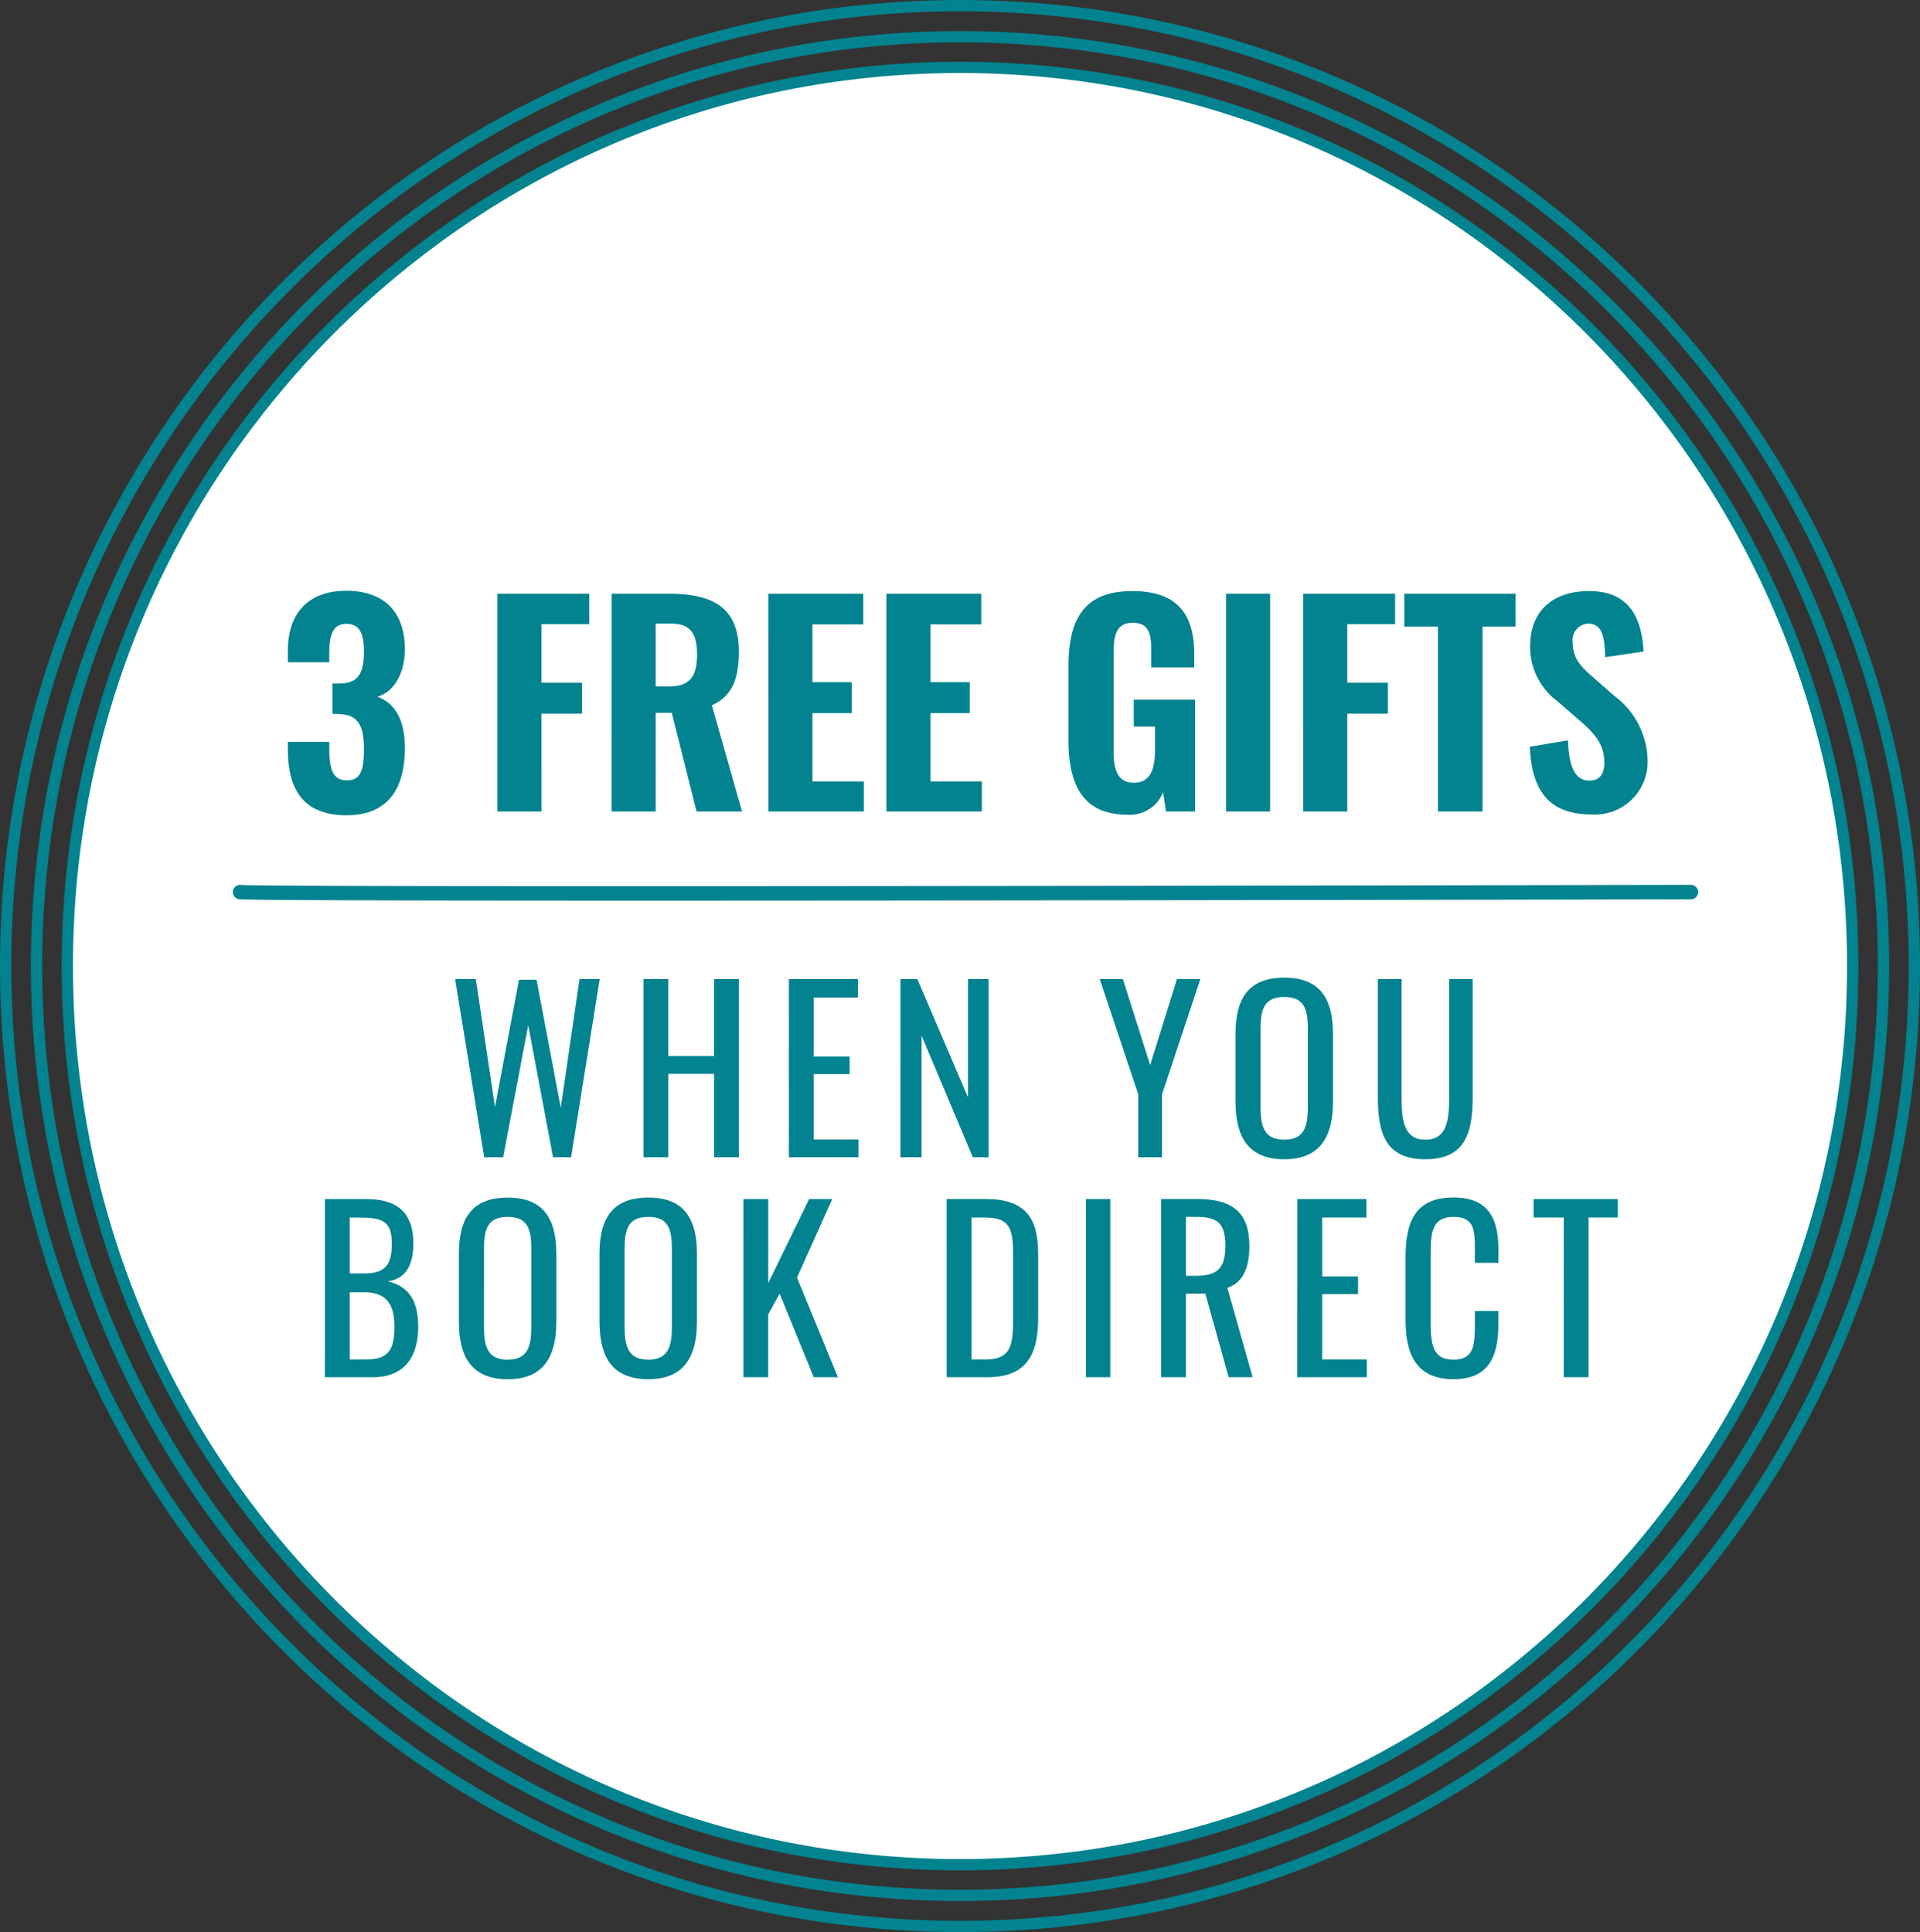
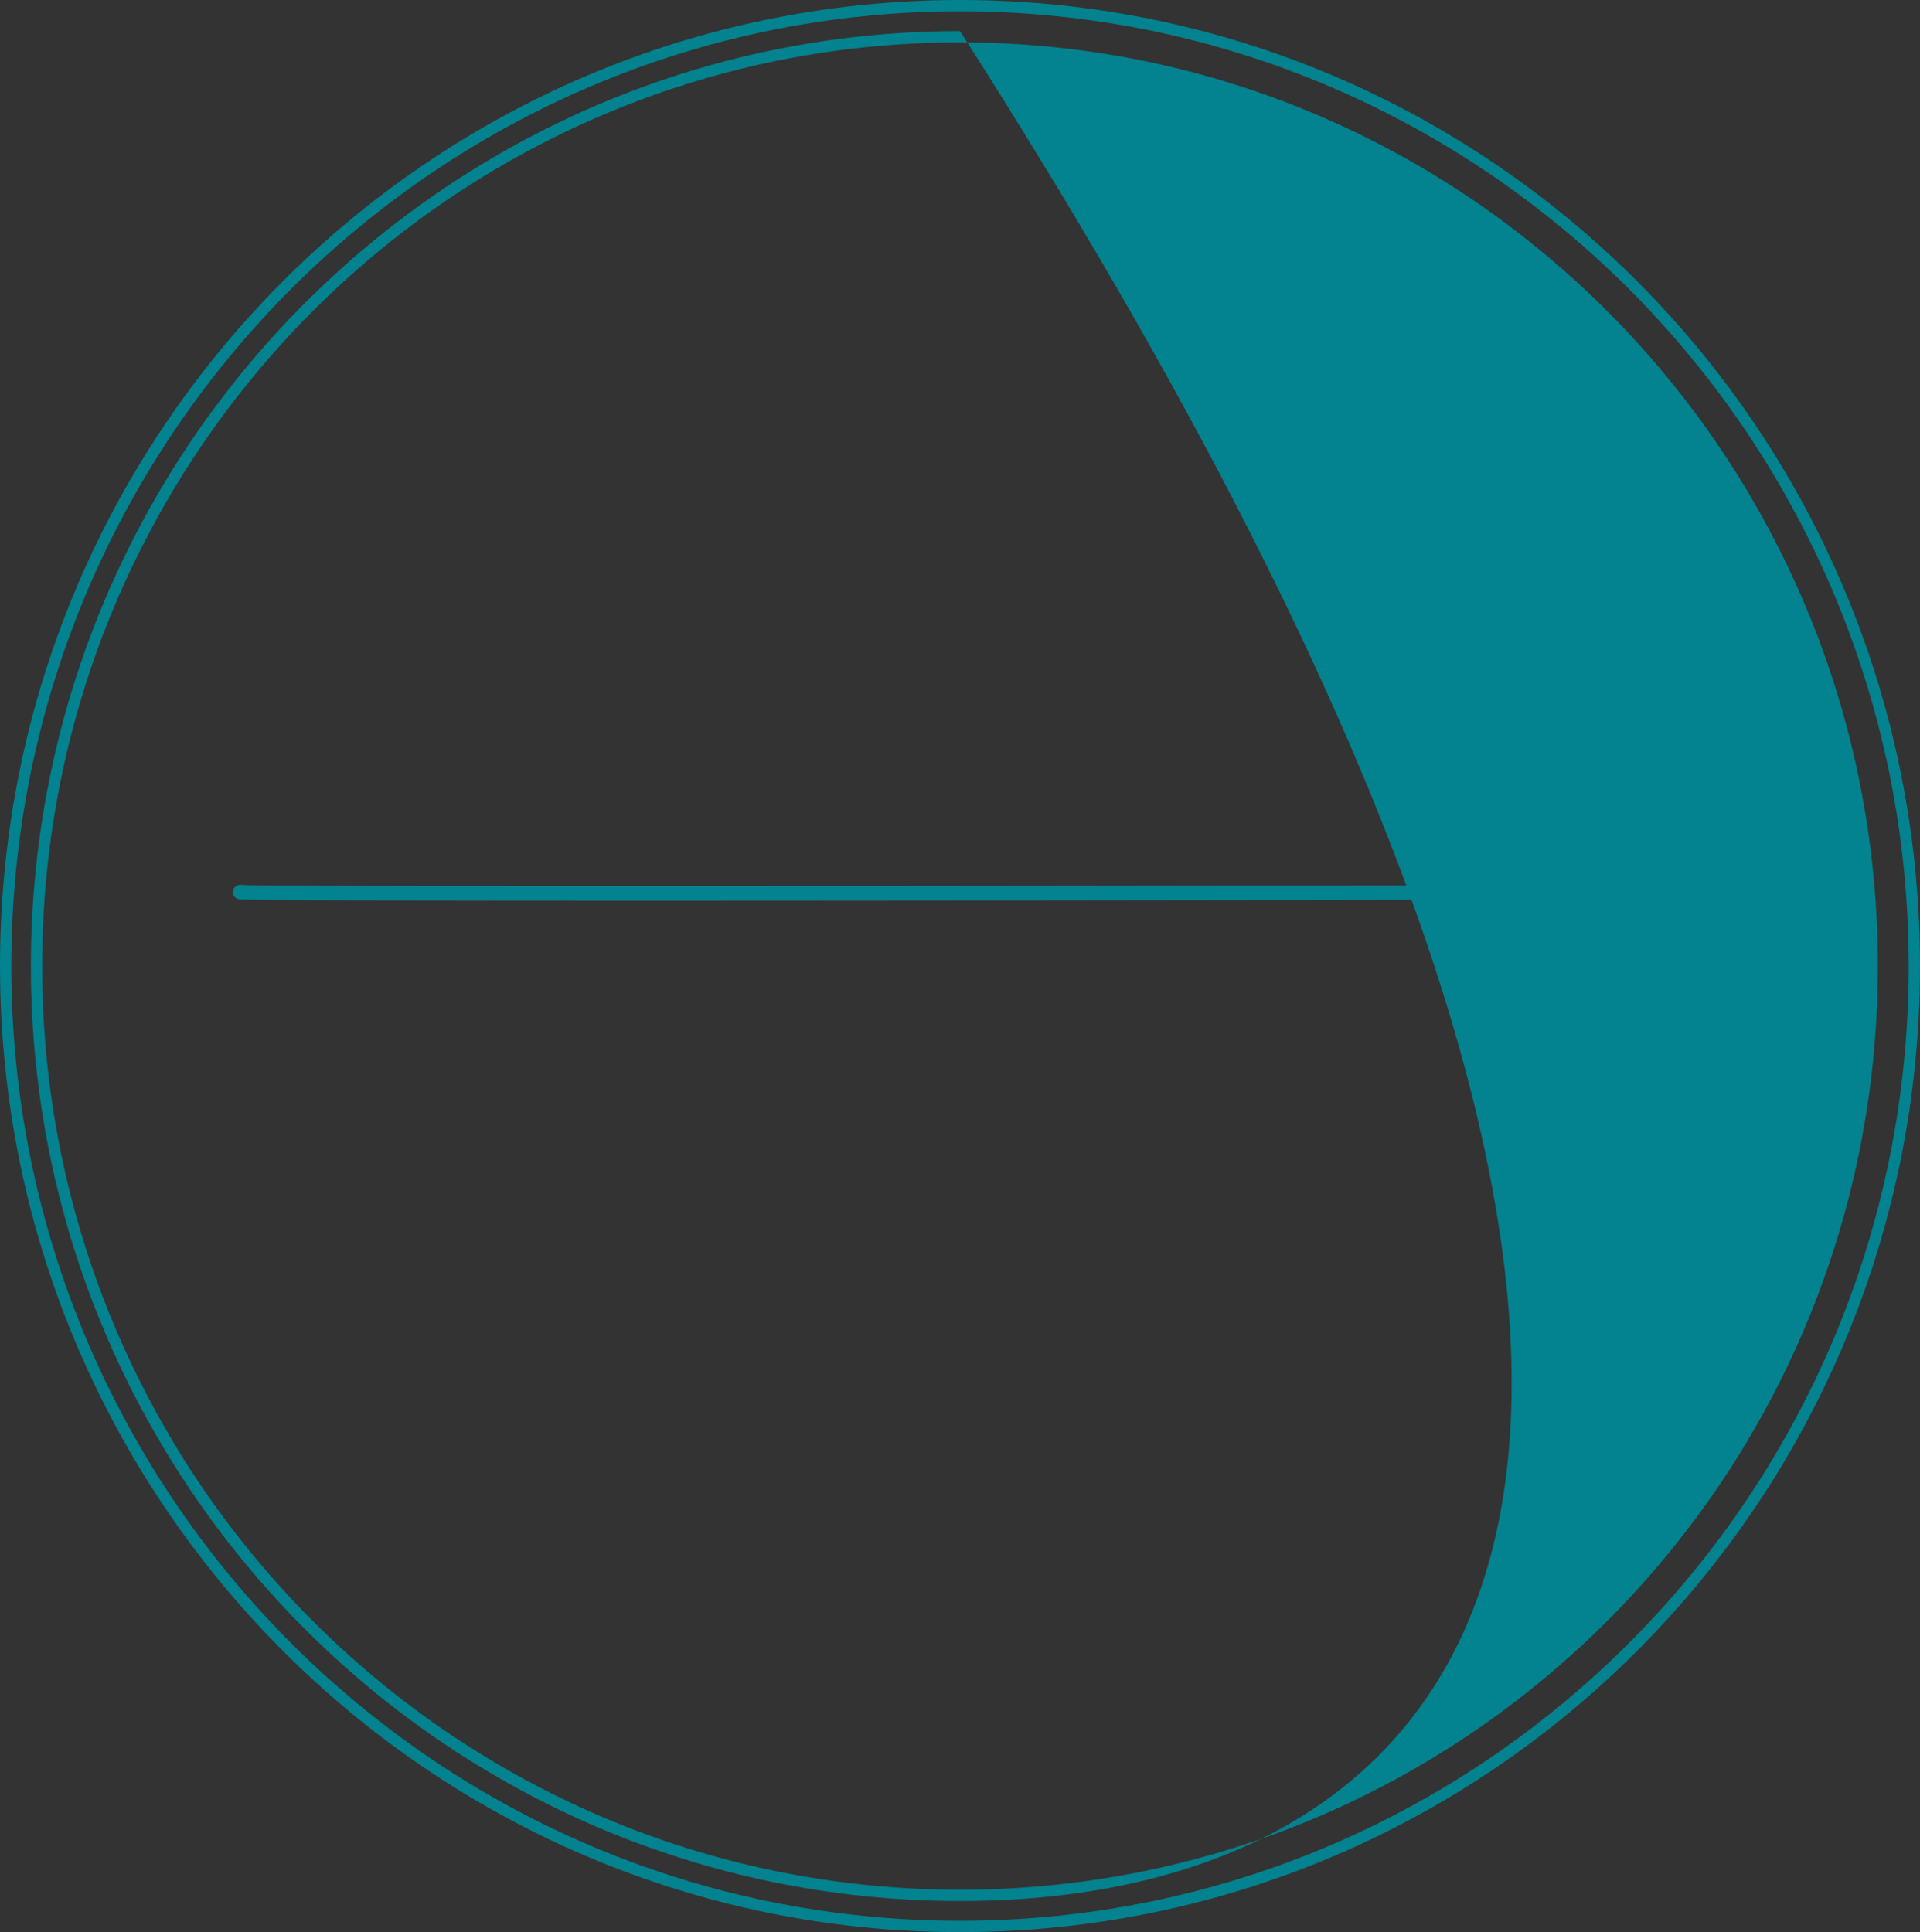
<svg xmlns="http://www.w3.org/2000/svg" width="170.149" height="171.247" viewBox="0 0 170.149 171.247">
  <rect x="0" y="0" width="170.149" height="171.247" fill="#333333" stroke="none" />
  <g id="Badge" transform="translate(-11.924 -12.207)">
    <g id="Path_8" data-name="Path 8" transform="translate(17.389 17.679)" fill="#fff">
-       <path d="M 79.61 159.803 C 74.242 159.803 68.878 159.258 63.667 158.185 C 58.588 157.138 53.592 155.577 48.818 153.544 C 44.131 151.548 39.61 149.077 35.38 146.201 C 31.191 143.351 27.252 140.079 23.672 136.475 C 20.092 132.87 16.842 128.904 14.011 124.686 C 11.154 120.428 8.7 115.876 6.717 111.156 C 4.698 106.349 3.147 101.319 2.107 96.205 C 1.041 90.957 0.5 85.556 0.5 80.151 C 0.5 74.747 1.041 69.345 2.107 64.098 C 3.147 58.984 4.698 53.953 6.717 49.146 C 8.7 44.427 11.154 39.875 14.011 35.617 C 16.842 31.399 20.092 27.433 23.672 23.828 C 27.252 20.224 31.191 16.951 35.38 14.102 C 39.61 11.225 44.131 8.755 48.818 6.759 C 53.592 4.726 58.588 3.164 63.667 2.118 C 68.878 1.044 74.242 0.5 79.61 0.5 C 84.977 0.5 90.341 1.044 95.553 2.118 C 100.632 3.164 105.628 4.726 110.402 6.759 C 115.089 8.755 119.61 11.225 123.839 14.102 C 128.028 16.951 131.968 20.224 135.548 23.828 C 139.128 27.433 142.378 31.399 145.208 35.617 C 148.066 39.875 150.52 44.427 152.502 49.146 C 154.522 53.953 156.073 58.984 157.112 64.098 C 158.179 69.345 158.72 74.747 158.72 80.151 C 158.72 85.556 158.179 90.957 157.112 96.205 C 156.073 101.319 154.522 106.349 152.502 111.156 C 150.52 115.876 148.066 120.428 145.208 124.686 C 142.378 128.904 139.128 132.87 135.548 136.475 C 131.968 140.079 128.028 143.351 123.839 146.201 C 119.61 149.077 115.089 151.548 110.402 153.544 C 105.628 155.577 100.632 157.138 95.553 158.185 C 90.341 159.258 84.977 159.803 79.61 159.803 Z" stroke="none" />
-       <path d="M 79.61 1 C 74.276 1 68.946 1.541 63.767 2.608 C 58.721 3.647 53.757 5.199 49.014 7.219 C 44.356 9.202 39.864 11.657 35.662 14.515 C 31.499 17.347 27.584 20.599 24.027 24.18 C 20.469 27.762 17.239 31.704 14.426 35.895 C 11.587 40.127 9.148 44.65 7.178 49.34 C 5.171 54.117 3.63 59.115 2.597 64.197 C 1.537 69.412 1 74.78 1 80.151 C 1 85.523 1.537 90.891 2.597 96.105 C 3.63 101.187 5.171 106.186 7.178 110.963 C 9.148 115.653 11.587 120.176 14.426 124.408 C 17.239 128.599 20.469 132.54 24.027 136.122 C 27.584 139.704 31.499 142.956 35.662 145.787 C 39.864 148.646 44.356 151.101 49.014 153.084 C 53.757 155.104 58.721 156.655 63.767 157.695 C 68.946 158.762 74.276 159.303 79.61 159.303 C 84.944 159.303 90.274 158.762 95.452 157.695 C 100.499 156.655 105.462 155.104 110.206 153.084 C 114.863 151.101 119.356 148.646 123.558 145.787 C 127.721 142.956 131.635 139.704 135.193 136.122 C 138.751 132.54 141.981 128.599 144.793 124.408 C 147.633 120.176 150.071 115.653 152.042 110.963 C 154.048 106.186 155.589 101.187 156.622 96.105 C 157.682 90.891 158.22 85.523 158.22 80.151 C 158.22 74.78 157.682 69.412 156.622 64.197 C 155.589 59.115 154.048 54.117 152.042 49.34 C 150.071 44.65 147.633 40.127 144.793 35.895 C 141.981 31.704 138.751 27.762 135.193 24.18 C 131.635 20.599 127.721 17.347 123.558 14.515 C 119.356 11.657 114.863 9.202 110.206 7.219 C 105.462 5.199 100.499 3.647 95.452 2.608 C 90.274 1.541 84.944 1 79.61 1 M 79.61 0 C 123.577 0 159.22 35.885 159.22 80.151 C 159.22 124.418 123.577 160.303 79.61 160.303 C 35.643 160.303 0 124.418 0 80.151 C 0 35.885 35.643 0 79.61 0 Z" stroke="none" fill="#02838f" />
-     </g>
+       </g>
    <g id="Path_7" data-name="Path 7" transform="translate(14.661 14.961)" fill="none">
-       <path d="M82.338,0c45.474,0,82.338,37.1,82.338,82.869s-36.864,82.869-82.338,82.869S0,128.637,0,82.869,36.864,0,82.338,0Z" stroke="none" />
-       <path d="M 82.338 1 C 76.819 1 71.304 1.56 65.946 2.663 C 60.724 3.738 55.588 5.343 50.68 7.432 C 45.861 9.484 41.213 12.023 36.864 14.98 C 32.557 17.908 28.507 21.272 24.826 24.977 C 21.145 28.682 17.802 32.758 14.892 37.094 C 11.954 41.47 9.431 46.149 7.392 51 C 5.316 55.941 3.721 61.111 2.653 66.368 C 1.556 71.762 1 77.314 1 82.869 C 1 88.425 1.556 93.977 2.653 99.371 C 3.721 104.628 5.316 109.798 7.392 114.739 C 9.431 119.59 11.954 124.269 14.892 128.645 C 17.802 132.981 21.145 137.057 24.826 140.762 C 28.507 144.467 32.557 147.831 36.864 150.759 C 41.213 153.716 45.861 156.255 50.68 158.307 C 55.588 160.396 60.724 162.001 65.946 163.076 C 71.304 164.179 76.819 164.739 82.338 164.739 C 87.857 164.739 93.372 164.179 98.731 163.076 C 103.952 162.001 109.088 160.396 113.996 158.307 C 118.816 156.255 123.464 153.716 127.812 150.759 C 132.119 147.831 136.17 144.467 139.851 140.762 C 143.532 137.057 146.874 132.981 149.784 128.645 C 152.722 124.269 155.245 119.59 157.284 114.739 C 159.36 109.798 160.955 104.628 162.024 99.371 C 163.12 93.977 163.677 88.425 163.677 82.869 C 163.677 77.314 163.12 71.762 162.024 66.368 C 160.955 61.111 159.36 55.941 157.284 51 C 155.245 46.149 152.722 41.47 149.784 37.094 C 146.874 32.758 143.532 28.682 139.851 24.977 C 136.17 21.272 132.119 17.908 127.812 14.98 C 123.464 12.023 118.816 9.484 113.996 7.432 C 109.088 5.343 103.952 3.738 98.731 2.663 C 93.372 1.56 87.857 1 82.338 1 M 82.338 0 C 127.812 0 164.677 37.102 164.677 82.869 C 164.677 128.637 127.812 165.739 82.338 165.739 C 36.864 165.739 0 128.637 0 82.869 C 0 37.102 36.864 0 82.338 0 Z" stroke="none" fill="#02838f" />
+       <path d="M 82.338 1 C 76.819 1 71.304 1.56 65.946 2.663 C 60.724 3.738 55.588 5.343 50.68 7.432 C 45.861 9.484 41.213 12.023 36.864 14.98 C 32.557 17.908 28.507 21.272 24.826 24.977 C 21.145 28.682 17.802 32.758 14.892 37.094 C 11.954 41.47 9.431 46.149 7.392 51 C 5.316 55.941 3.721 61.111 2.653 66.368 C 1.556 71.762 1 77.314 1 82.869 C 1 88.425 1.556 93.977 2.653 99.371 C 3.721 104.628 5.316 109.798 7.392 114.739 C 9.431 119.59 11.954 124.269 14.892 128.645 C 17.802 132.981 21.145 137.057 24.826 140.762 C 28.507 144.467 32.557 147.831 36.864 150.759 C 41.213 153.716 45.861 156.255 50.68 158.307 C 55.588 160.396 60.724 162.001 65.946 163.076 C 71.304 164.179 76.819 164.739 82.338 164.739 C 87.857 164.739 93.372 164.179 98.731 163.076 C 103.952 162.001 109.088 160.396 113.996 158.307 C 118.816 156.255 123.464 153.716 127.812 150.759 C 132.119 147.831 136.17 144.467 139.851 140.762 C 143.532 137.057 146.874 132.981 149.784 128.645 C 152.722 124.269 155.245 119.59 157.284 114.739 C 159.36 109.798 160.955 104.628 162.024 99.371 C 163.12 93.977 163.677 88.425 163.677 82.869 C 163.677 77.314 163.12 71.762 162.024 66.368 C 160.955 61.111 159.36 55.941 157.284 51 C 155.245 46.149 152.722 41.47 149.784 37.094 C 146.874 32.758 143.532 28.682 139.851 24.977 C 136.17 21.272 132.119 17.908 127.812 14.98 C 123.464 12.023 118.816 9.484 113.996 7.432 C 109.088 5.343 103.952 3.738 98.731 2.663 C 93.372 1.56 87.857 1 82.338 1 M 82.338 0 C 164.677 128.637 127.812 165.739 82.338 165.739 C 36.864 165.739 0 128.637 0 82.869 C 0 37.102 36.864 0 82.338 0 Z" stroke="none" fill="#02838f" />
    </g>
    <g id="Path_9" data-name="Path 9" transform="translate(11.924 12.207)" fill="none">
      <path d="M85.075,0c46.985,0,85.075,38.335,85.075,85.623s-38.089,85.623-85.075,85.623S0,132.912,0,85.623,38.089,0,85.075,0Z" stroke="none" />
      <path d="M 85.075 1 C 79.37 1 73.669 1.578 68.131 2.719 C 62.733 3.831 57.425 5.489 52.351 7.649 C 47.37 9.769 42.565 12.394 38.071 15.45 C 33.619 18.477 29.432 21.954 25.627 25.783 C 21.822 29.613 18.368 33.827 15.36 38.308 C 12.323 42.832 9.715 47.668 7.607 52.682 C 5.461 57.789 3.813 63.133 2.708 68.567 C 1.575 74.142 1 79.881 1 85.623 C 1 91.366 1.575 97.105 2.708 102.68 C 3.813 108.113 5.461 113.458 7.607 118.564 C 9.715 123.579 12.323 128.415 15.36 132.939 C 18.368 137.42 21.822 141.634 25.627 145.463 C 29.432 149.293 33.619 152.77 38.071 155.797 C 42.565 158.853 47.37 161.477 52.351 163.598 C 57.425 165.758 62.733 167.416 68.131 168.528 C 73.669 169.668 79.37 170.247 85.075 170.247 C 90.779 170.247 96.48 169.668 102.018 168.528 C 107.416 167.416 112.725 165.758 117.798 163.598 C 122.779 161.477 127.584 158.853 132.078 155.797 C 136.53 152.77 140.717 149.293 144.522 145.463 C 148.327 141.634 151.781 137.42 154.789 132.939 C 157.826 128.415 160.434 123.579 162.542 118.564 C 164.688 113.458 166.336 108.113 167.441 102.68 C 168.574 97.105 169.149 91.366 169.149 85.623 C 169.149 79.881 168.574 74.142 167.441 68.567 C 166.336 63.133 164.688 57.789 162.542 52.682 C 160.434 47.668 157.826 42.832 154.789 38.308 C 151.781 33.827 148.327 29.613 144.522 25.783 C 140.717 21.954 136.53 18.477 132.078 15.45 C 127.584 12.394 122.779 9.769 117.798 7.649 C 112.725 5.489 107.416 3.831 102.018 2.719 C 96.48 1.578 90.779 1 85.075 1 M 85.075 0 C 132.06 0 170.149 38.335 170.149 85.623 C 170.149 132.912 132.06 171.247 85.075 171.247 C 38.089 171.247 -1.52587890625e-05 132.912 -1.52587890625e-05 85.623 C -1.52587890625e-05 38.335 38.089 0 85.075 0 Z" stroke="none" fill="#02838f" />
    </g>
    <g id="Text" transform="translate(32.553 64.57)">
-       <path id="Path_6" data-name="Path 6" d="M-50.3,1.835c3.765,0,5.171-2.454,5.171-5.957,0-2.74-1.025-4.027-2.431-4.551,1.382-.381,2.431-1.954,2.431-4.218,0-3.36-1.906-5.171-5.195-5.171-3.265,0-5.171,1.906-5.171,5.29v1.048h3.67v-.858c.024-1.5.286-2.55,1.5-2.55s1.573.882,1.573,2.431c0,1.978-.5,2.859-2.216,2.859h-.572v2.693a4.089,4.089,0,0,1,.643.024c1.692.048,2.145,1.144,2.145,3.074,0,1.835-.262,2.788-1.5,2.788-1.215,0-1.549-.882-1.573-2.764V-4.67h-3.67V-4C-55.495-.5-54.161,1.835-50.3,1.835ZM-36.932,1.5h3.908V-7.172h3.6v-2.74h-3.6v-5.195h4.242V-17.8h-8.149Zm10.127,0H-22.9V-7.244h1.43L-19.275,1.5h4.027l-2.669-9.412c1.859-.834,2.383-2.431,2.383-4.79,0-3.956-2.383-5.1-6.267-5.1h-5ZM-22.9-9.579v-5.576h1.358c1.811,0,2.311.977,2.311,2.764,0,1.882-.62,2.812-2.5,2.812ZM-12.913,1.5h8.459V-1.167H-9.005V-7.22h3.479V-9.96H-9.005v-5.123h4.5V-17.8h-8.412Zm10.461,0H6.007V-1.167H1.456V-7.22H4.935V-9.96H1.456v-5.123h4.5V-17.8H-2.452ZM18.9,1.787a3.163,3.163,0,0,0,3.169-2L22.33,1.5H24.9V-8.411H19.47v2.383h1.882v2.049c0,1.668-.381,2.931-1.859,2.931-1.5,0-1.811-1.215-1.811-2.812v-8.578c0-1.43.1-2.788,1.692-2.788,1.525,0,1.644,1.1,1.644,2.6v1.358h3.813v-1.12c0-3.455-1.358-5.647-5.5-5.647-4.337,0-5.647,2.574-5.647,6.7v6.458C13.68-.858,14.967,1.787,18.9,1.787ZM27.644,1.5h3.908V-17.8H27.644Zm6.839,0H38.39V-7.172h3.6v-2.74h-3.6v-5.195h4.242V-17.8H34.482Zm11.938,0h3.956V-14.893h2.931V-17.8H43.442v2.907h2.979Zm13.606.262a4.669,4.669,0,0,0,4.98-4.79,7.28,7.28,0,0,0-2.955-5.719L60.1-10.461c-1.072-.929-1.74-1.668-1.74-3.05a1.463,1.463,0,0,1,1.358-1.644c1.287,0,1.477,1.215,1.525,2.979l3.408-.5c-.143-2.478-.929-5.361-4.813-5.361-3.217,0-5.242,1.739-5.242,4.909a6.018,6.018,0,0,0,2.454,4.885l2,1.74c1.287,1.12,2.121,2.049,2.121,3.693,0,.834-.31,1.573-1.311,1.573-1.263,0-1.835-1.168-1.906-3.574l-3.384.572C54.737-.143,56.453,1.764,60.027,1.764Z" transform="translate(60.375 18.062)" fill="#02838f" />
      <path id="Path_4" data-name="Path 4" d="M209.868,442.04c-19.928,0-35.22-.032-35.725-.128a.643.643,0,0,1-.526-.755.669.669,0,0,1,.762-.508c2.1.2,84.9.082,128.438-.008h0a.642.642,0,1,1,0,1.284c-8.309.017-57.829.115-92.952.115" transform="translate(-173.604 -414.579)" fill="#02838f" />
-       <path id="Path_5" data-name="Path 5" d="M-38.346,1.222h1.677l2.223-11.7,2.2,11.7h1.6L-28.11-14.57H-29.9L-31.561-3.164l-2.145-11.347h-1.56L-37.39-3.223l-1.7-11.347h-1.833Zm14.115,0h2.2V-6.167h4.055V1.222h2.2V-14.57h-2.2v6.824h-4.055V-14.57h-2.2Zm12.887,0h6.161V-.357H-9.14v-5.79h3.178v-1.56H-9.14v-5.225h3.919V-14.57h-6.122Zm9.885,0H.413V-9.559L4.956,1.222h1.4V-14.57H4.527V-4.081L.042-14.57h-1.5Zm21.075,0h2.106V-4.353L25.115-14.57H23.048L20.67-6.946,18.252-14.57H16.2L19.617-4.353ZM32.562,1.4c3.178,0,4.309-2.008,4.309-5.108v-6c0-3.1-1.131-4.991-4.309-4.991-3.2,0-4.328,1.872-4.328,4.991V-3.73C28.234-.591,29.345,1.4,32.562,1.4Zm0-1.735c-1.774,0-2.106-1.15-2.106-2.9v-6.921c0-1.755.331-2.827,2.106-2.827,1.755,0,2.086,1.072,2.086,2.827v6.921C34.648-1.488,34.317-.337,32.562-.337ZM45.059,1.4c3.431,0,4.192-2.184,4.192-5.5V-14.57H47.165V-4c0,2.047-.253,3.665-2.106,3.665S42.954-1.955,42.954-4V-14.57H40.848V-4.1C40.848-.786,41.609,1.4,45.059,1.4Zm-97.52,19.321h4.211c2.827,0,4.055-1.774,4.055-4.5,0-2.242-.8-3.548-2.69-4,1.54-.214,2.262-1.384,2.262-3.334,0-2.71-1.365-3.958-4.211-3.958h-3.626Zm2.2-9.2V6.564h.526c2.242,0,3.2.156,3.2,2.32,0,1.872-.565,2.632-2.418,2.632Zm0,7.623V13.193h1.306c1.93,0,2.651,1.053,2.651,3.022,0,2.047-.507,2.924-2.476,2.924Zm14,1.755c3.178,0,4.309-2.008,4.309-5.108v-6c0-3.1-1.131-4.991-4.309-4.991-3.2,0-4.328,1.872-4.328,4.991v5.985C-40.588,18.906-39.476,20.894-36.26,20.894Zm0-1.735c-1.774,0-2.106-1.15-2.106-2.9V9.333c0-1.755.331-2.827,2.106-2.827,1.755,0,2.086,1.072,2.086,2.827v6.921C-34.173,18.009-34.5,19.159-36.26,19.159ZM-23.8,20.894c3.178,0,4.309-2.008,4.309-5.108v-6c0-3.1-1.131-4.991-4.309-4.991-3.2,0-4.328,1.872-4.328,4.991v5.985C-28.13,18.906-27.018,20.894-23.8,20.894Zm0-1.735c-1.774,0-2.106-1.15-2.106-2.9V9.333c0-1.755.331-2.827,2.106-2.827,1.755,0,2.086,1.072,2.086,2.827v6.921C-21.715,18.009-22.047,19.159-23.8,19.159Zm8.422,1.56h2.2V15.143l1.014-1.833,3.022,7.409H-7l-3.626-8.832L-7.5,4.927H-9.55l-3.626,7.448V4.927h-2.2Zm18.015,0H6.242c3.314,0,4.5-1.813,4.5-5.167V9.742c0-3.2-1.17-4.816-4.679-4.816H2.635Zm2.2-1.579V6.564H6.028c2.262,0,2.5,1.014,2.5,3.451v5.128c0,2.554-.039,4-2.437,4Zm10.138,1.579h2.164V4.927H14.977Zm6.668,0h2.2V13.31h1.716l2.067,7.409h2.125L27.513,12.8c1.4-.468,1.95-1.833,1.95-3.685,0-3-1.482-4.192-4.64-4.192H21.644Zm2.2-8.988V6.506h.975c2.008,0,2.515.76,2.515,2.612,0,2.028-.8,2.613-2.651,2.613Zm9.865,8.988h6.161V19.14H35.916v-5.79h3.178v-1.56H35.916V6.564h3.919V4.927H33.713Zm13.842.175c3.1,0,3.977-1.969,3.977-4.874V14.85H49.446v1.17c0,1.872-.1,3.139-1.872,3.139-1.521,0-2.047-.78-2.047-3.158V9.742c0-1.95.175-3.236,2.047-3.236,1.833,0,1.872,1.209,1.872,2.963v1.111h2.086V9.333c0-2.846-1.033-4.543-3.977-4.543-3.353,0-4.25,2.086-4.25,5.283V15.65C43.3,18.594,44.2,20.894,47.555,20.894Zm9.768-.175h2.2V6.564h2.593V4.927H54.652V6.564h2.671Z" transform="translate(60.627 48.985)" fill="#02838f" />
    </g>
  </g>
</svg>